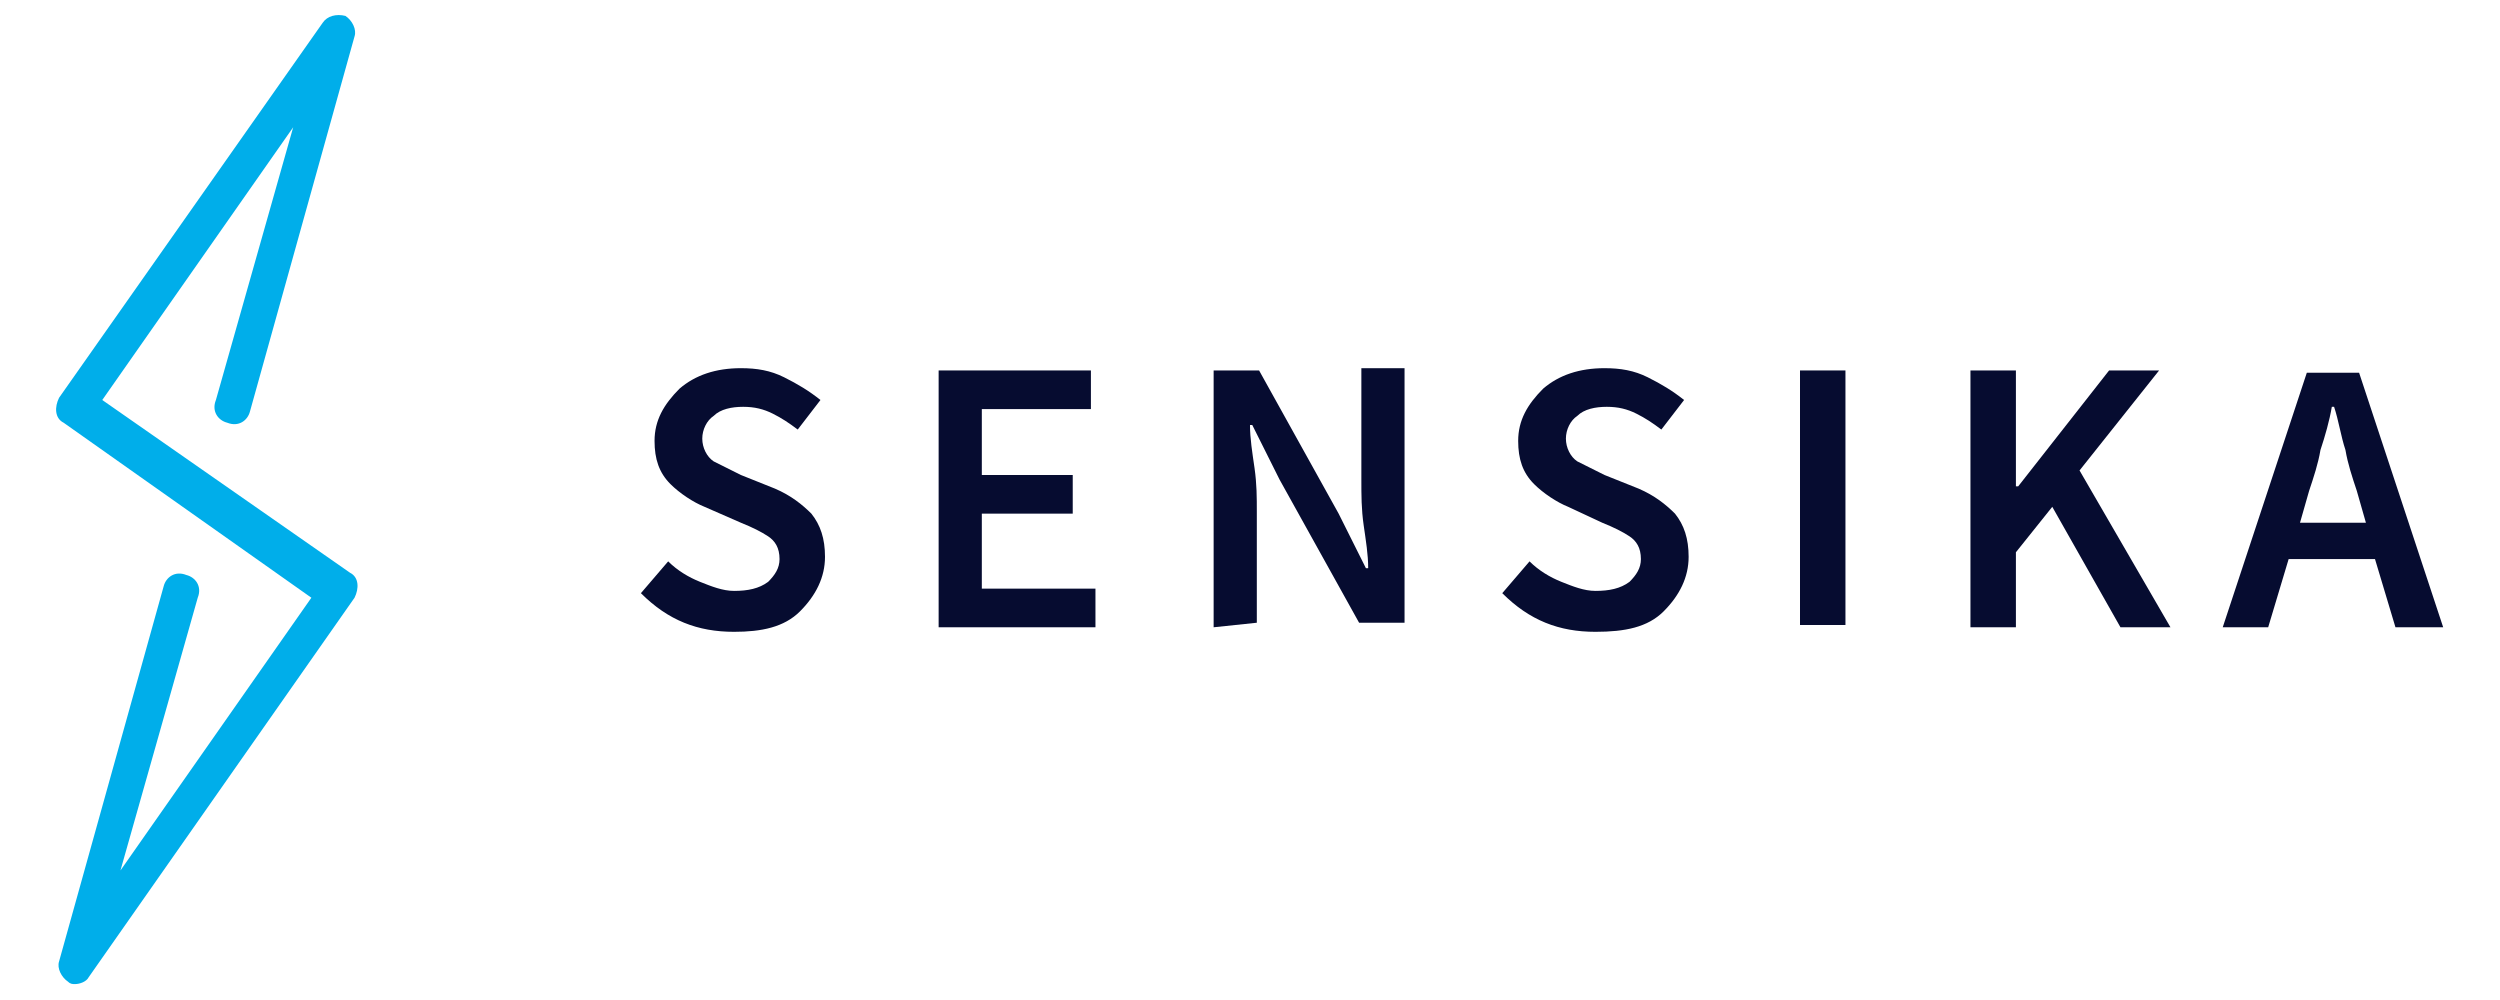
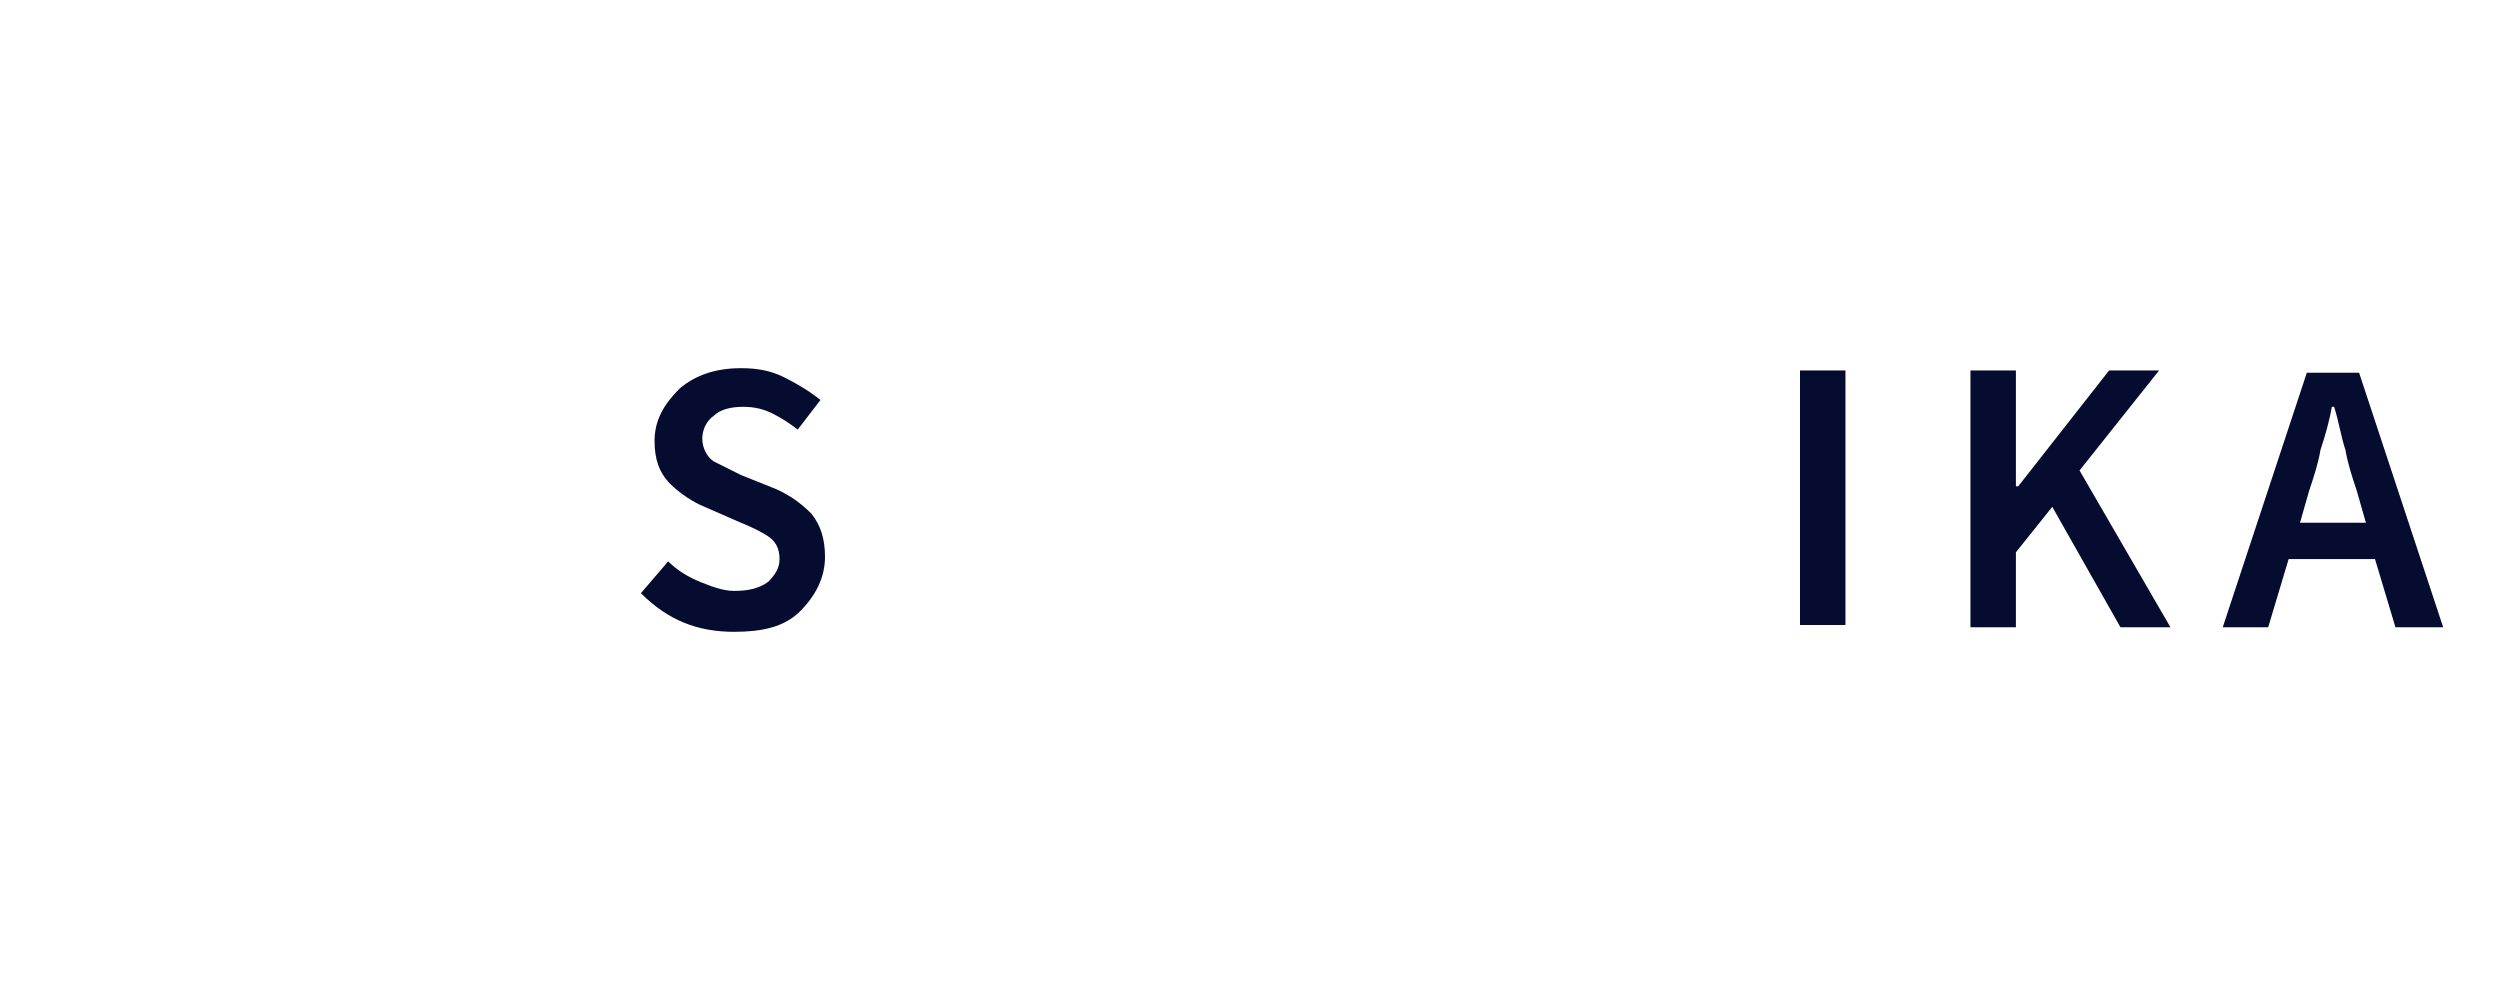
<svg xmlns="http://www.w3.org/2000/svg" version="1.1" id="Layer_1" x="0px" y="0px" viewBox="0 0 110 44" style="enable-background:new 0 0 110 44;" xml:space="preserve">
  <style type="text/css">
	.st0{fill:#060C30;}
	.st1{fill:#00AEEA;}
</style>
  <g>
    <g>
      <path class="st0" d="M32.3,27.8c-1.6,0-2.9-0.5-4.1-1.7l1.2-1.4c0.4,0.4,0.9,0.7,1.4,0.9c0.5,0.2,1,0.4,1.5,0.4    c0.6,0,1.1-0.1,1.5-0.4c0.3-0.3,0.5-0.6,0.5-1c0-0.5-0.2-0.8-0.5-1c-0.3-0.2-0.7-0.4-1.2-0.6L31,22.3c-0.5-0.2-1.1-0.6-1.5-1    c-0.5-0.5-0.7-1.1-0.7-1.9c0-0.9,0.4-1.6,1.1-2.3c0.7-0.6,1.6-0.9,2.7-0.9c0.7,0,1.3,0.1,1.9,0.4c0.6,0.3,1.1,0.6,1.6,1l-1,1.3    c-0.4-0.3-0.7-0.5-1.1-0.7c-0.4-0.2-0.8-0.3-1.3-0.3c-0.5,0-1,0.1-1.3,0.4c-0.3,0.2-0.5,0.6-0.5,1c0,0.4,0.2,0.8,0.5,1    c0.4,0.2,0.8,0.4,1.2,0.6l1.5,0.6c0.7,0.3,1.2,0.7,1.6,1.1c0.4,0.5,0.6,1.1,0.6,1.9c0,0.9-0.4,1.7-1.1,2.4S33.5,27.8,32.3,27.8    L32.3,27.8z" />
-       <path class="st0" d="M41.3,27.6V16.3H48V18h-4.8v2.9h4v1.7h-4v3.3h5v1.7L41.3,27.6L41.3,27.6z" />
-       <path class="st0" d="M53.4,27.6V16.3h2l3.5,6.3l1.2,2.4h0.1c0-0.6-0.1-1.2-0.2-1.9c-0.1-0.7-0.1-1.3-0.1-2v-4.9h1.9v11.2h-2    l-3.5-6.3l-1.2-2.4h-0.1c0,0.6,0.1,1.2,0.2,1.9c0.1,0.7,0.1,1.3,0.1,1.9v4.9L53.4,27.6L53.4,27.6z" />
-       <path class="st0" d="M70.2,27.8c-1.6,0-2.9-0.5-4.1-1.7l1.2-1.4c0.4,0.4,0.9,0.7,1.4,0.9c0.5,0.2,1,0.4,1.5,0.4    c0.6,0,1.1-0.1,1.5-0.4c0.3-0.3,0.5-0.6,0.5-1c0-0.5-0.2-0.8-0.5-1c-0.3-0.2-0.7-0.4-1.2-0.6l-1.5-0.7c-0.5-0.2-1.1-0.6-1.5-1    c-0.5-0.5-0.7-1.1-0.7-1.9c0-0.9,0.4-1.6,1.1-2.3c0.7-0.6,1.6-0.9,2.7-0.9c0.7,0,1.3,0.1,1.9,0.4c0.6,0.3,1.1,0.6,1.6,1l-1,1.3    c-0.4-0.3-0.7-0.5-1.1-0.7c-0.4-0.2-0.8-0.3-1.3-0.3c-0.5,0-1,0.1-1.3,0.4c-0.3,0.2-0.5,0.6-0.5,1c0,0.4,0.2,0.8,0.5,1    c0.4,0.2,0.8,0.4,1.2,0.6l1.5,0.6c0.7,0.3,1.2,0.7,1.6,1.1c0.4,0.5,0.6,1.1,0.6,1.9c0,0.9-0.4,1.7-1.1,2.4S71.5,27.8,70.2,27.8    L70.2,27.8z" />
      <path class="st0" d="M79.2,27.6V16.3h2v11.2H79.2z" />
      <path class="st0" d="M86.7,27.6V16.3h2v5.1h0.1l4-5.1h2.2l-3.5,4.4l4,6.9h-2.2l-3-5.3l-1.6,2v3.3L86.7,27.6L86.7,27.6z" />
      <path class="st0" d="M105.4,27.6l-0.9-3h-3.8l-0.9,3h-2l3.7-11.2h2.3l3.7,11.2H105.4L105.4,27.6z M101.6,21.6l-0.4,1.4h2.9    l-0.4-1.4c-0.2-0.6-0.4-1.2-0.5-1.8c-0.2-0.6-0.3-1.3-0.5-1.9h-0.1c-0.1,0.6-0.3,1.3-0.5,1.9C102,20.4,101.8,21,101.6,21.6    L101.6,21.6z" />
    </g>
-     <path class="st1" d="M3.3,43.3c-0.1,0-0.2,0-0.3-0.1c-0.3-0.2-0.5-0.6-0.4-0.9l4.6-16.5c0.1-0.4,0.5-0.7,1-0.5   c0.4,0.1,0.7,0.5,0.5,1l-3.4,12l8.4-12L2.8,18.6c-0.4-0.2-0.4-0.7-0.2-1.1L14.2,1c0.2-0.3,0.6-0.4,1-0.3c0.3,0.2,0.5,0.6,0.4,0.9   l-4.6,16.5c-0.1,0.4-0.5,0.7-1,0.5c-0.4-0.1-0.7-0.5-0.5-1l3.4-12l-8.4,12l10.9,7.6c0.4,0.2,0.4,0.7,0.2,1.1L3.9,43   C3.8,43.2,3.5,43.3,3.3,43.3L3.3,43.3z" />
  </g>
</svg>